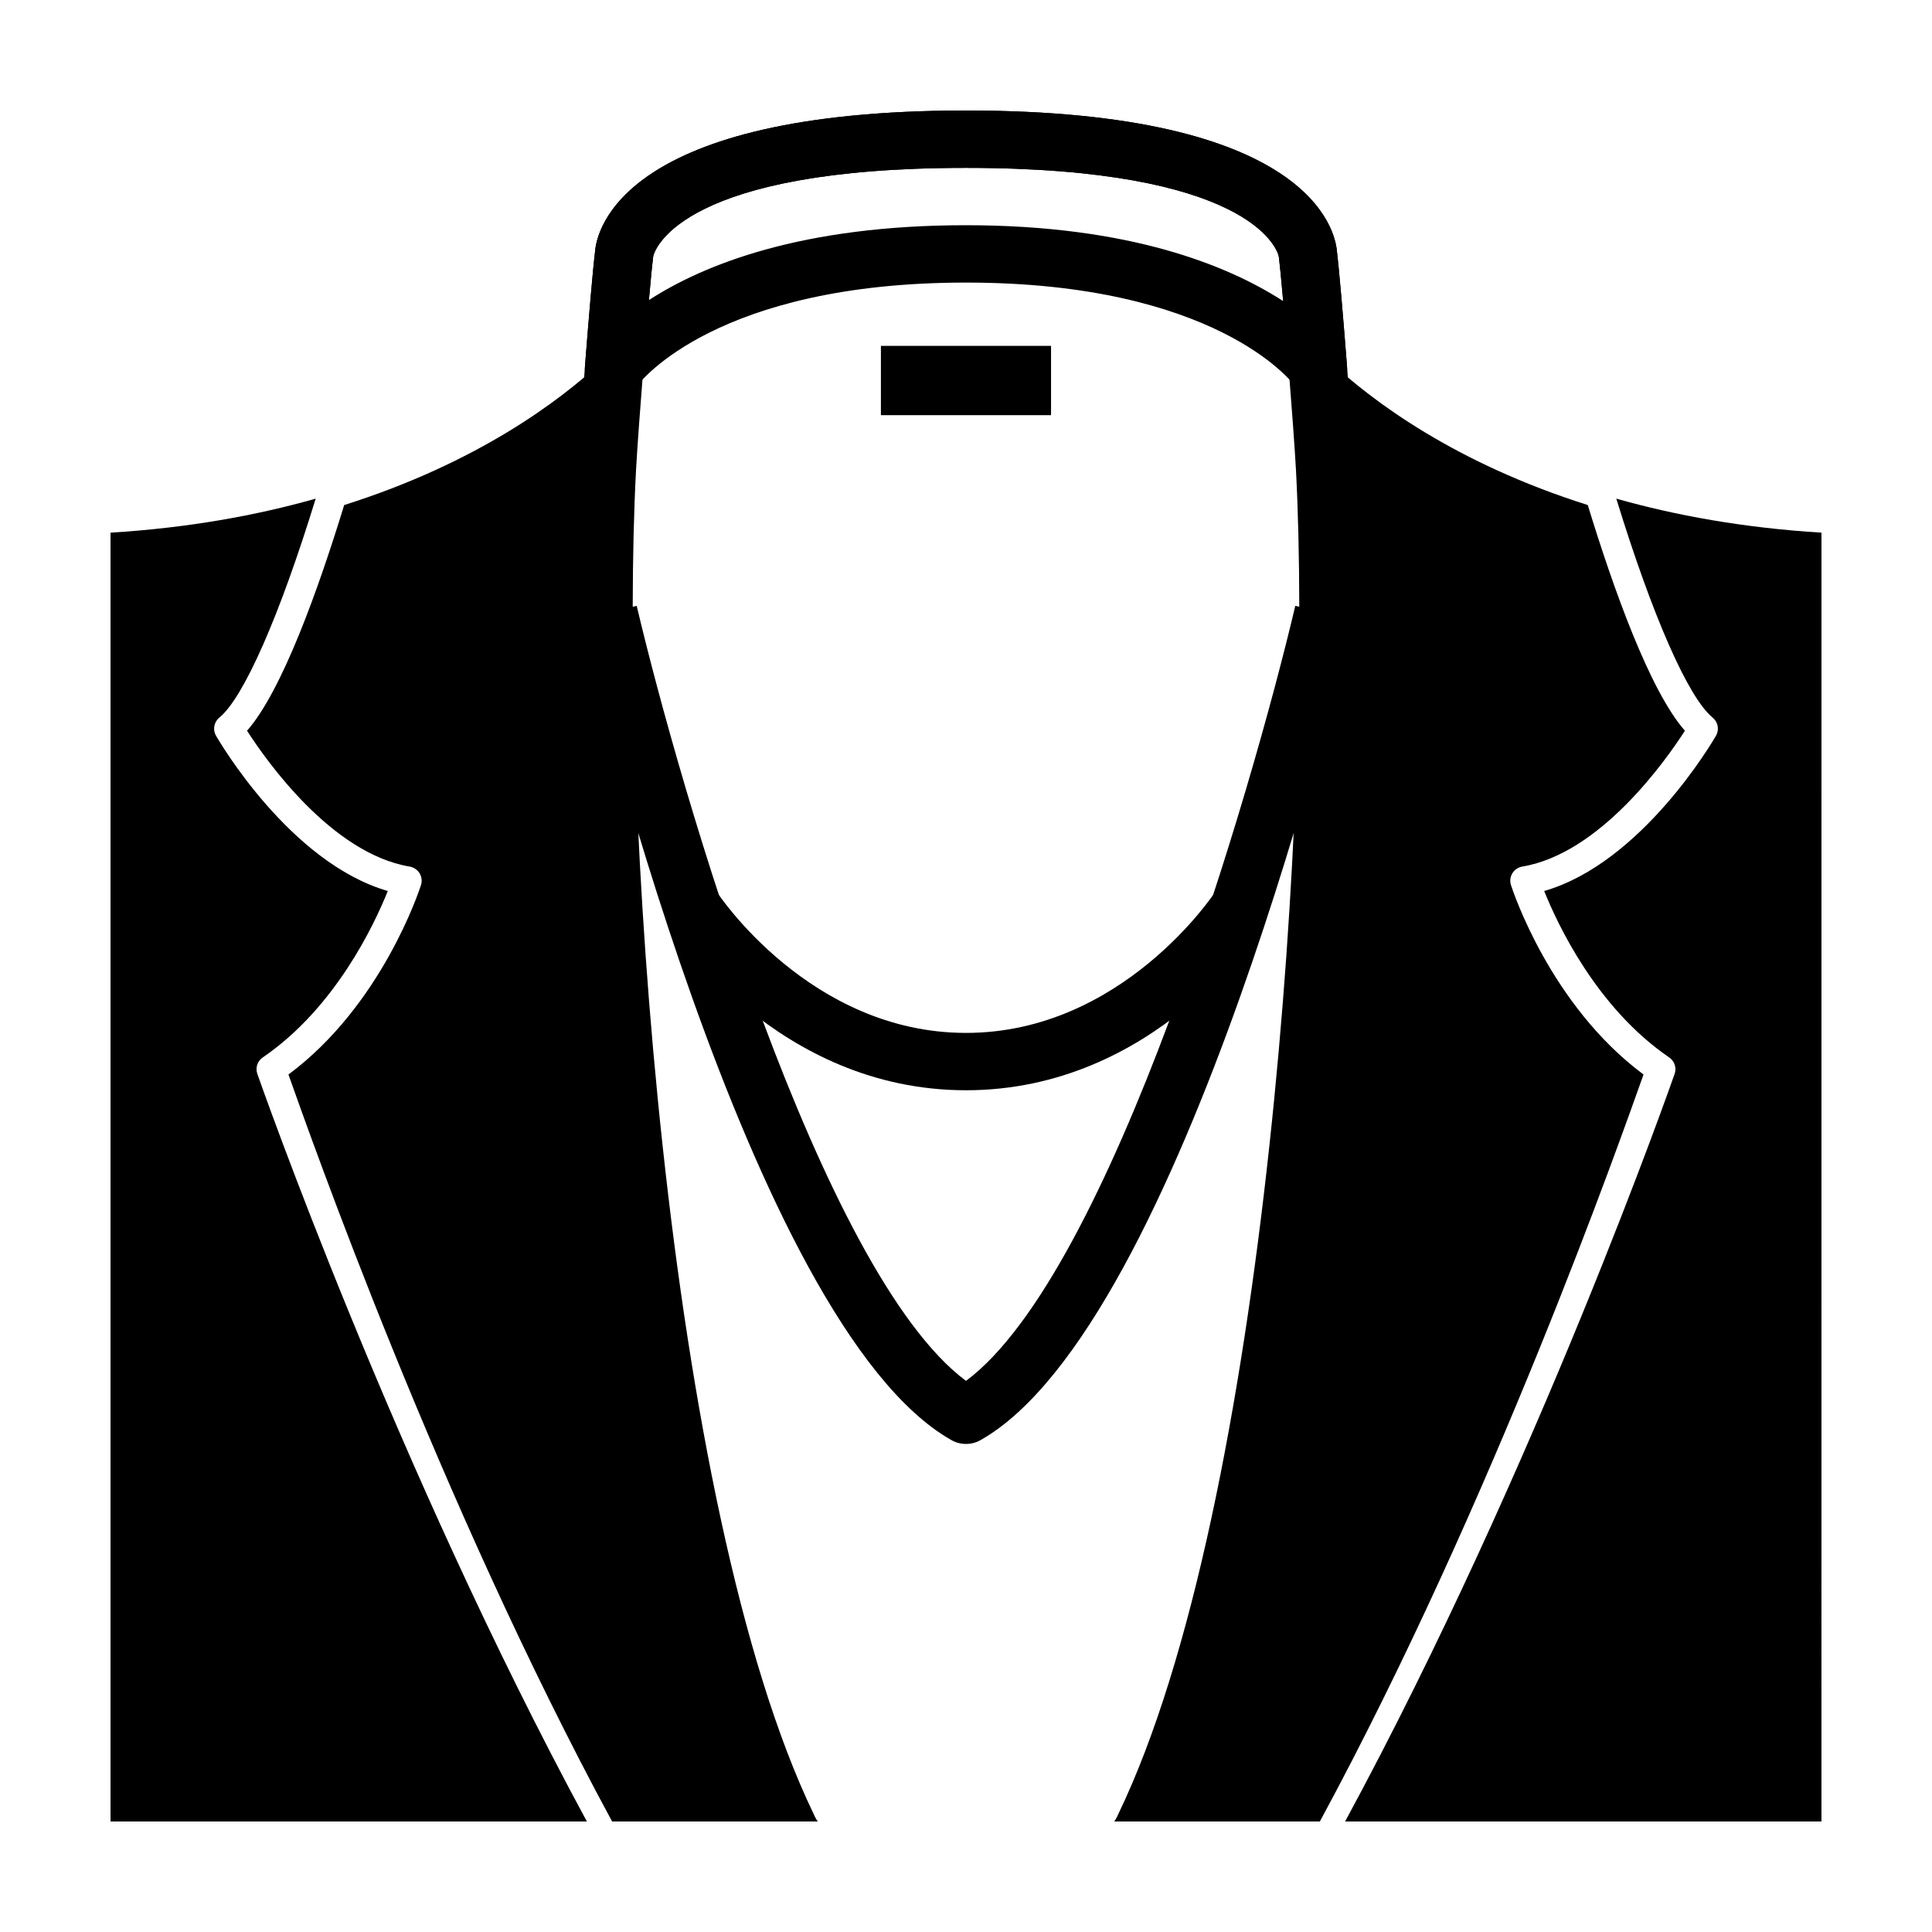
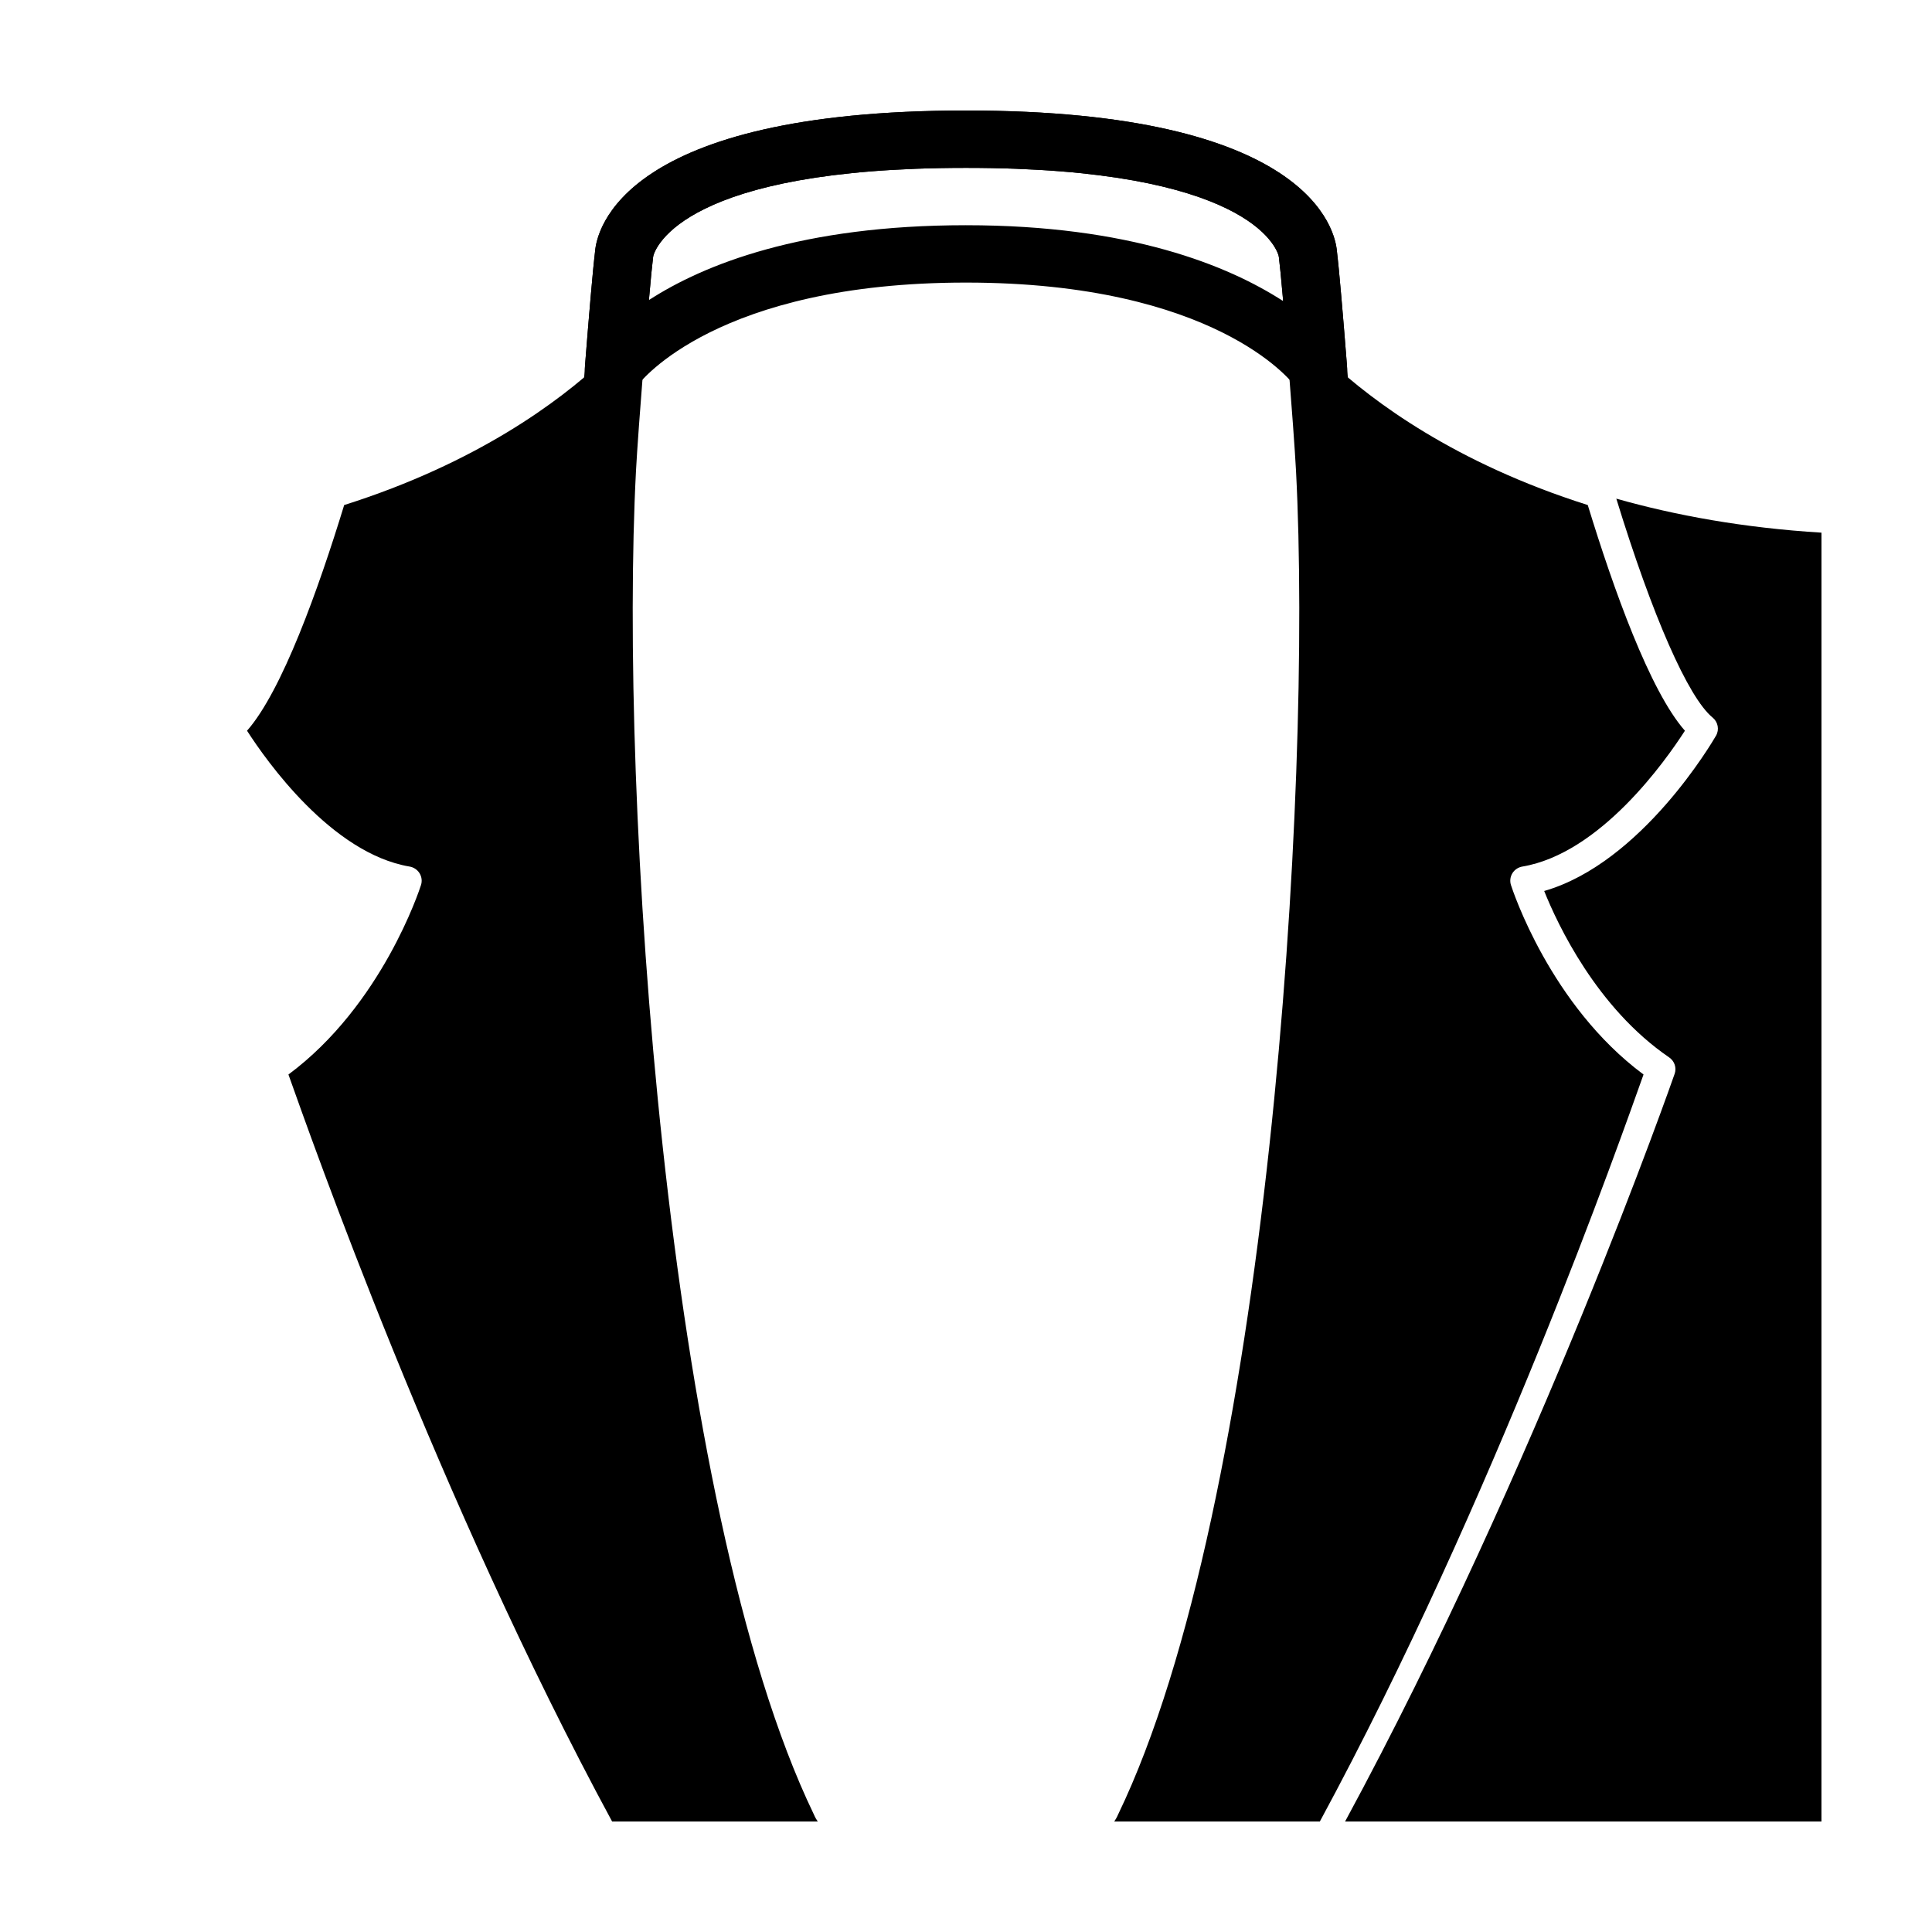
<svg xmlns="http://www.w3.org/2000/svg" fill="#000000" width="800px" height="800px" version="1.1" viewBox="144 144 512 512">
  <g>
    <path d="m220.44 428.76c5.953 16.672 39.645 112.71 85.773 197.95h42.457c-44.059-92.82-55.148-312.73-45.262-386.79-11.133 10.367-32.961 26.781-68.195 37.922-6.84 22.332-16.473 49.277-25.746 59.809 5.082 7.91 22.406 32.516 43.07 35.996 1.098 0.188 2.066 0.832 2.648 1.77 0.574 0.938 0.719 2.074 0.387 3.117-0.422 1.328-10.406 31.883-35.133 50.223z" />
-     <path d="m212.19 428.57c-0.555-1.602 0.035-3.375 1.457-4.348 19.199-13.113 29.562-35.223 33.121-44.098-25.902-7.477-44.699-39.715-45.527-41.16-0.922-1.598-0.543-3.613 0.887-4.793 6.473-5.301 15.973-26.93 25.531-58.023-15.594 4.418-33.629 7.738-54.371 9.012v341.55h126.24c-51.047-94.266-86.973-197.11-87.336-198.14z" />
    <path d="m579.55 428.76c-5.953 16.672-39.645 112.71-85.773 197.95h-42.461c44.055-92.82 55.148-312.73 45.262-386.79 11.141 10.367 32.961 26.781 68.195 37.922 6.836 22.332 16.469 49.277 25.746 59.809-5.09 7.91-22.406 32.516-43.074 35.996-1.098 0.188-2.062 0.832-2.648 1.77-0.57 0.938-0.715 2.074-0.383 3.117 0.43 1.328 10.41 31.883 35.137 50.223z" />
    <path d="m587.8 428.57c0.559-1.602-0.035-3.375-1.457-4.348-19.199-13.113-29.559-35.223-33.117-44.098 25.902-7.477 44.699-39.715 45.535-41.16 0.918-1.598 0.539-3.613-0.891-4.793-6.481-5.301-15.977-26.93-25.531-58.023 15.594 4.418 33.633 7.738 54.371 9.012l-0.004 341.55h-126.24c51.047-94.266 86.977-197.11 87.332-198.14z" />
-     <path d="m400 526.66c-1.328 0-2.66-0.336-3.856-1.012-53.828-30.43-96.672-210.02-98.469-217.66l15.059-3.43c11.445 48.566 48.742 176.75 87.266 205.39 38.531-28.648 75.824-156.82 87.262-205.39l15.062 3.43c-1.797 7.633-44.648 187.23-98.477 217.66-1.188 0.676-2.519 1.012-3.848 1.012z" />
    <path d="m306.72 249.28c-0.684 0-1.387-0.09-2.074-0.281-3.551-0.973-5.91-4.281-5.629-7.898 0.918-11.723 2.098-25.809 2.691-30.555 0.461-5.449 7.117-37.258 98.289-37.258 91.168 0 97.824 31.809 98.293 37.258 0.59 4.746 1.773 18.832 2.684 30.555 0.289 3.621-2.082 6.938-5.637 7.906-3.231 0.871-6.613-0.387-8.453-3.047-0.672-0.891-21-27.074-86.887-27.074-65.922 0-86.242 26.207-86.887 27.074-1.453 2.094-3.859 3.32-6.391 3.32zm93.277-45.594c43.312 0 69.398 10.629 84.055 20.105-0.492-5.606-0.887-9.715-1.125-11.551-0.051-0.387-0.082-0.258-0.07-0.434-0.59-2.207-8.273-23.32-82.859-23.32-74.582 0-82.273 21.113-82.863 23.316 0.004 0.176-0.02 0.047-0.066 0.434-0.23 1.809-0.625 5.812-1.098 11.285 14.531-9.406 40.465-19.836 84.027-19.836z" />
-     <path d="m377.45 235.66h45.086v18.363h-45.086z" />
    <path d="m502.89 267.95c-0.508-9.75-3.535-48.918-4.594-57.414-0.469-5.434-7.113-37.25-98.297-37.25s-97.828 31.816-98.293 37.258c-1.055 8.453-4.086 47.637-4.602 57.41-4.18 79.945 5.715 268.68 46.453 358.76h17.156c-0.672-0.945-1.043-1.898-1.043-1.898-39.488-81.863-51.566-271.09-47.125-356.08 0.543-10.438 3.613-49.418 4.523-56.492 0.051-0.387 0.074-0.25 0.066-0.434 0.59-2.211 8.277-23.324 82.863-23.324 74.594 0 82.273 21.113 82.863 23.316-0.004 0.18 0.02 0.047 0.07 0.434 0.906 7.039 3.977 46.027 4.523 56.488 4.438 85.004-7.637 274.23-47.125 356.09h-0.004s-0.367 0.953-1.043 1.898h17.16c40.738-90.086 50.621-278.82 46.445-358.76z" />
-     <path d="m400 432.93c-50.059 0-77.895-42.551-79.055-44.371l13.078-8.098c0.227 0.359 24.582 37.27 65.977 37.27s65.742-36.91 65.984-37.281l13.07 8.113c-1.156 1.809-28.996 44.367-79.055 44.367z" />
  </g>
</svg>